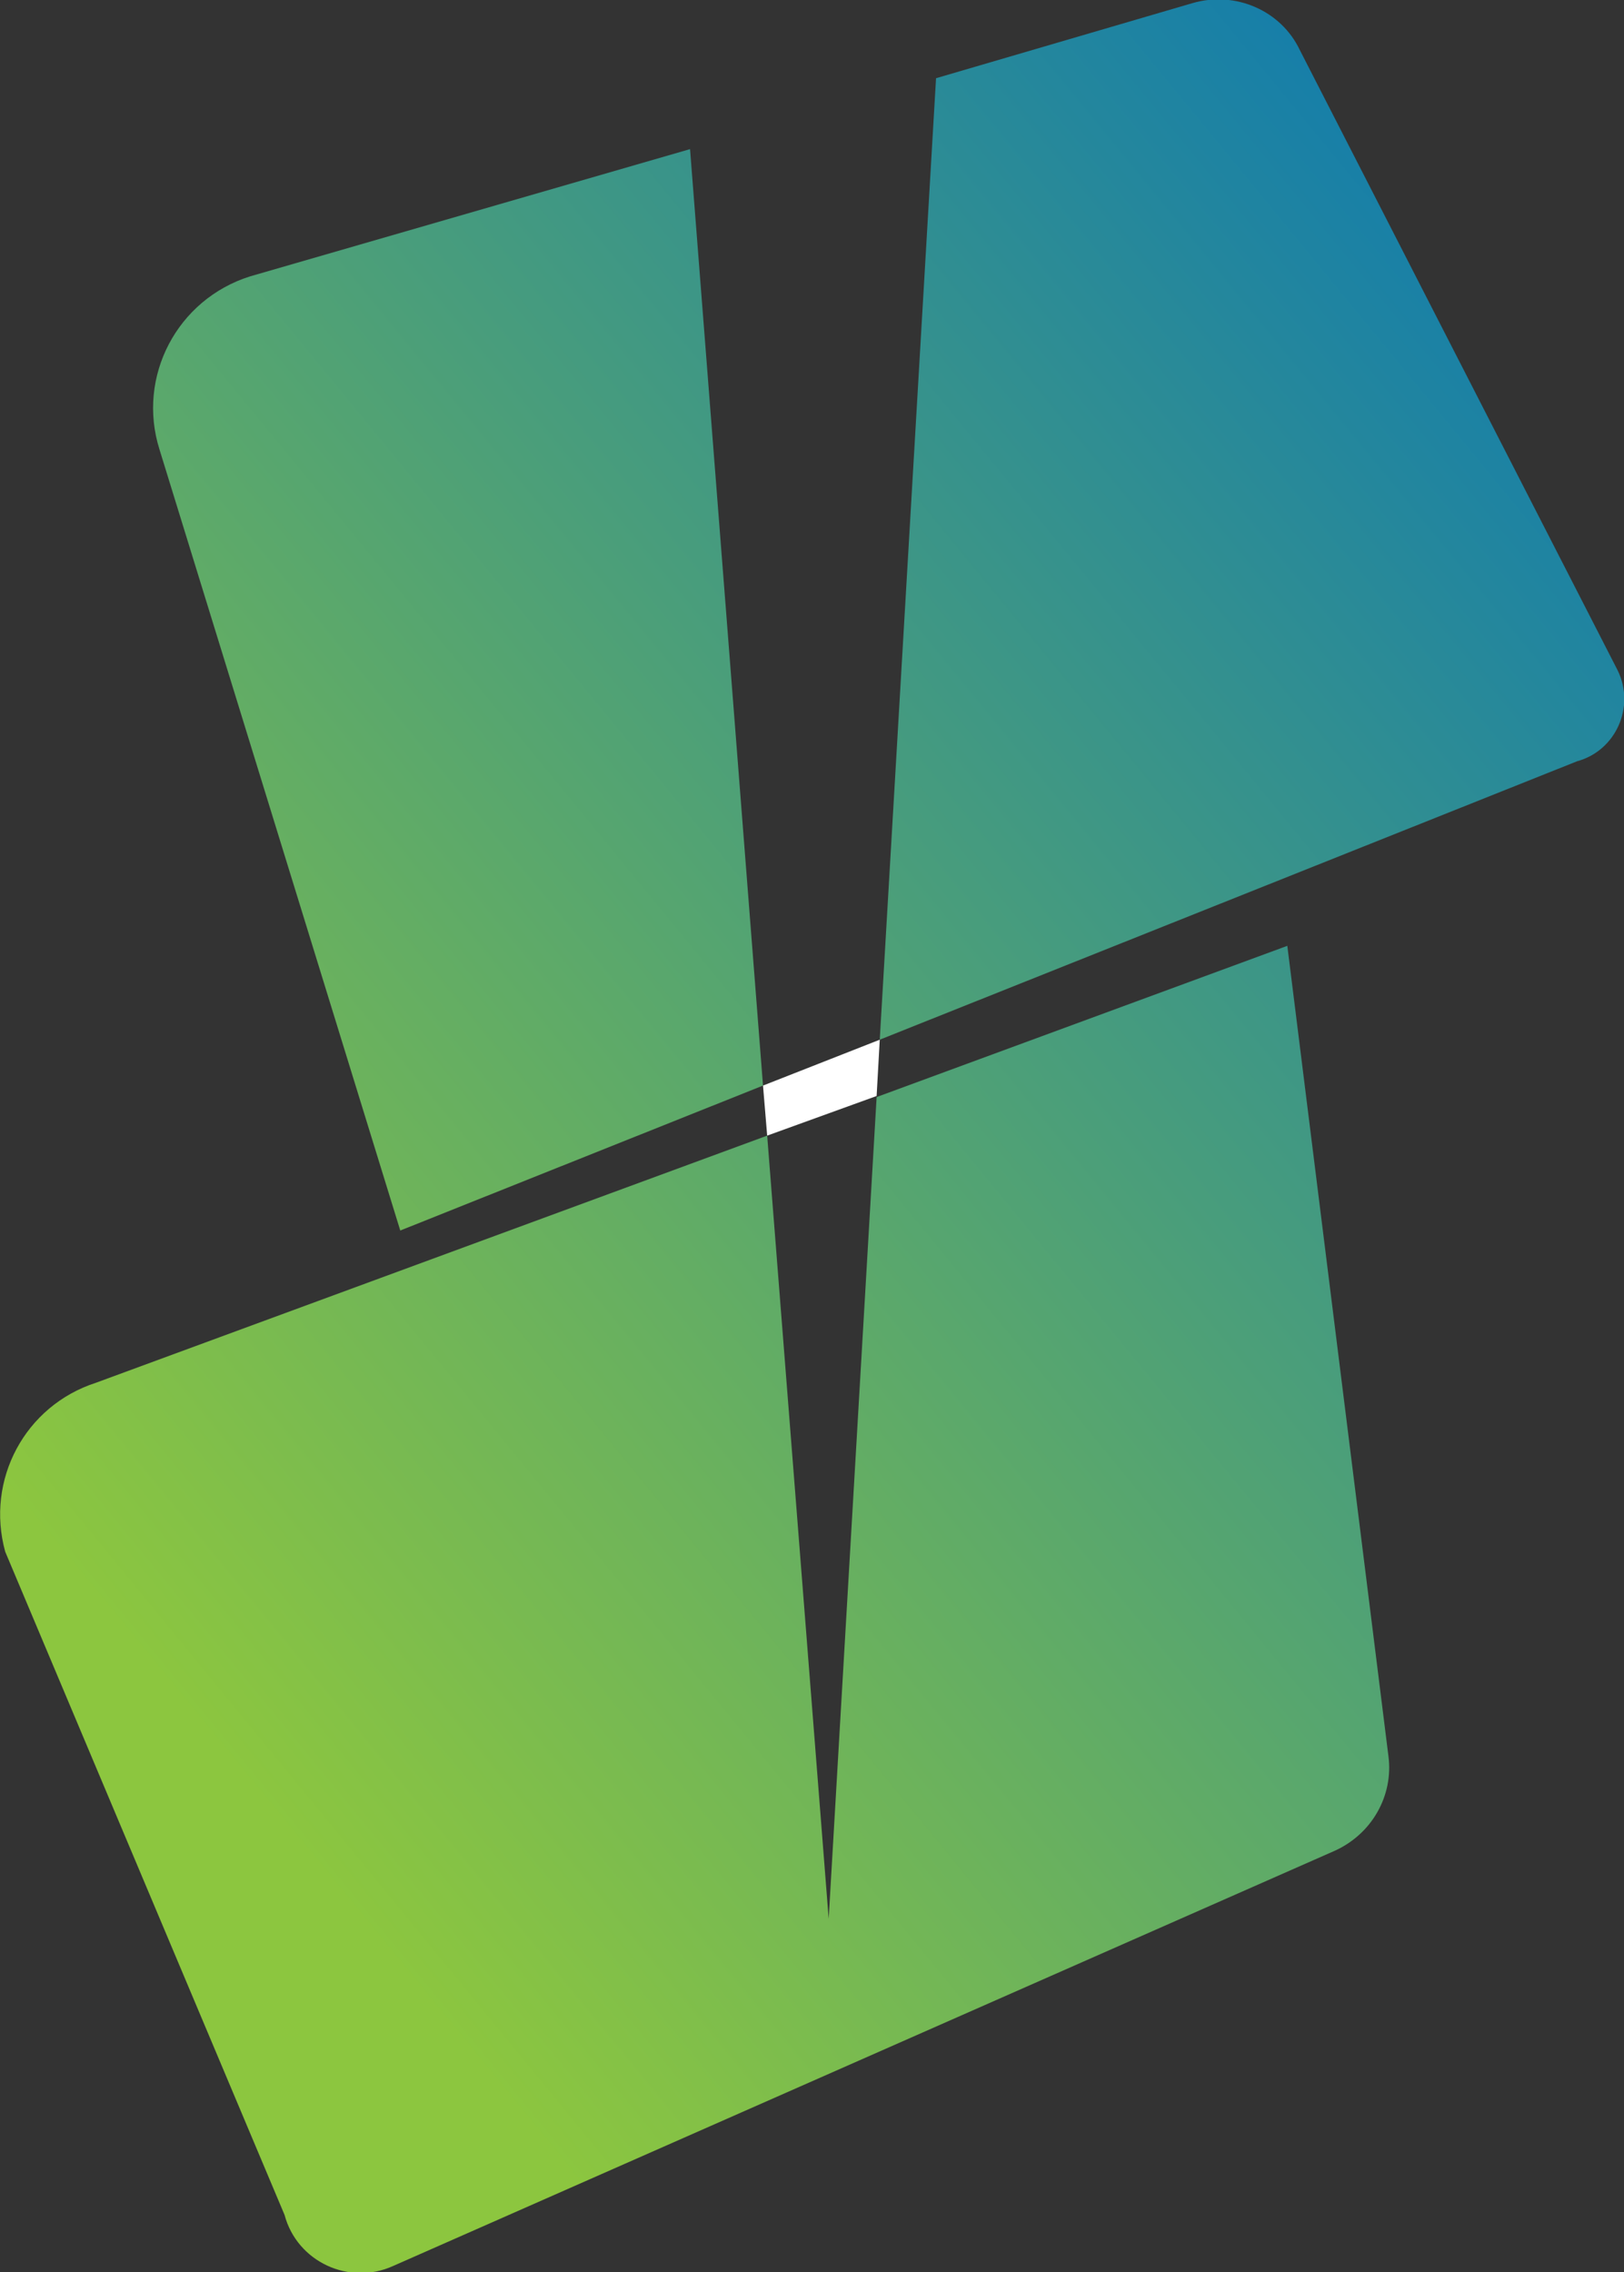
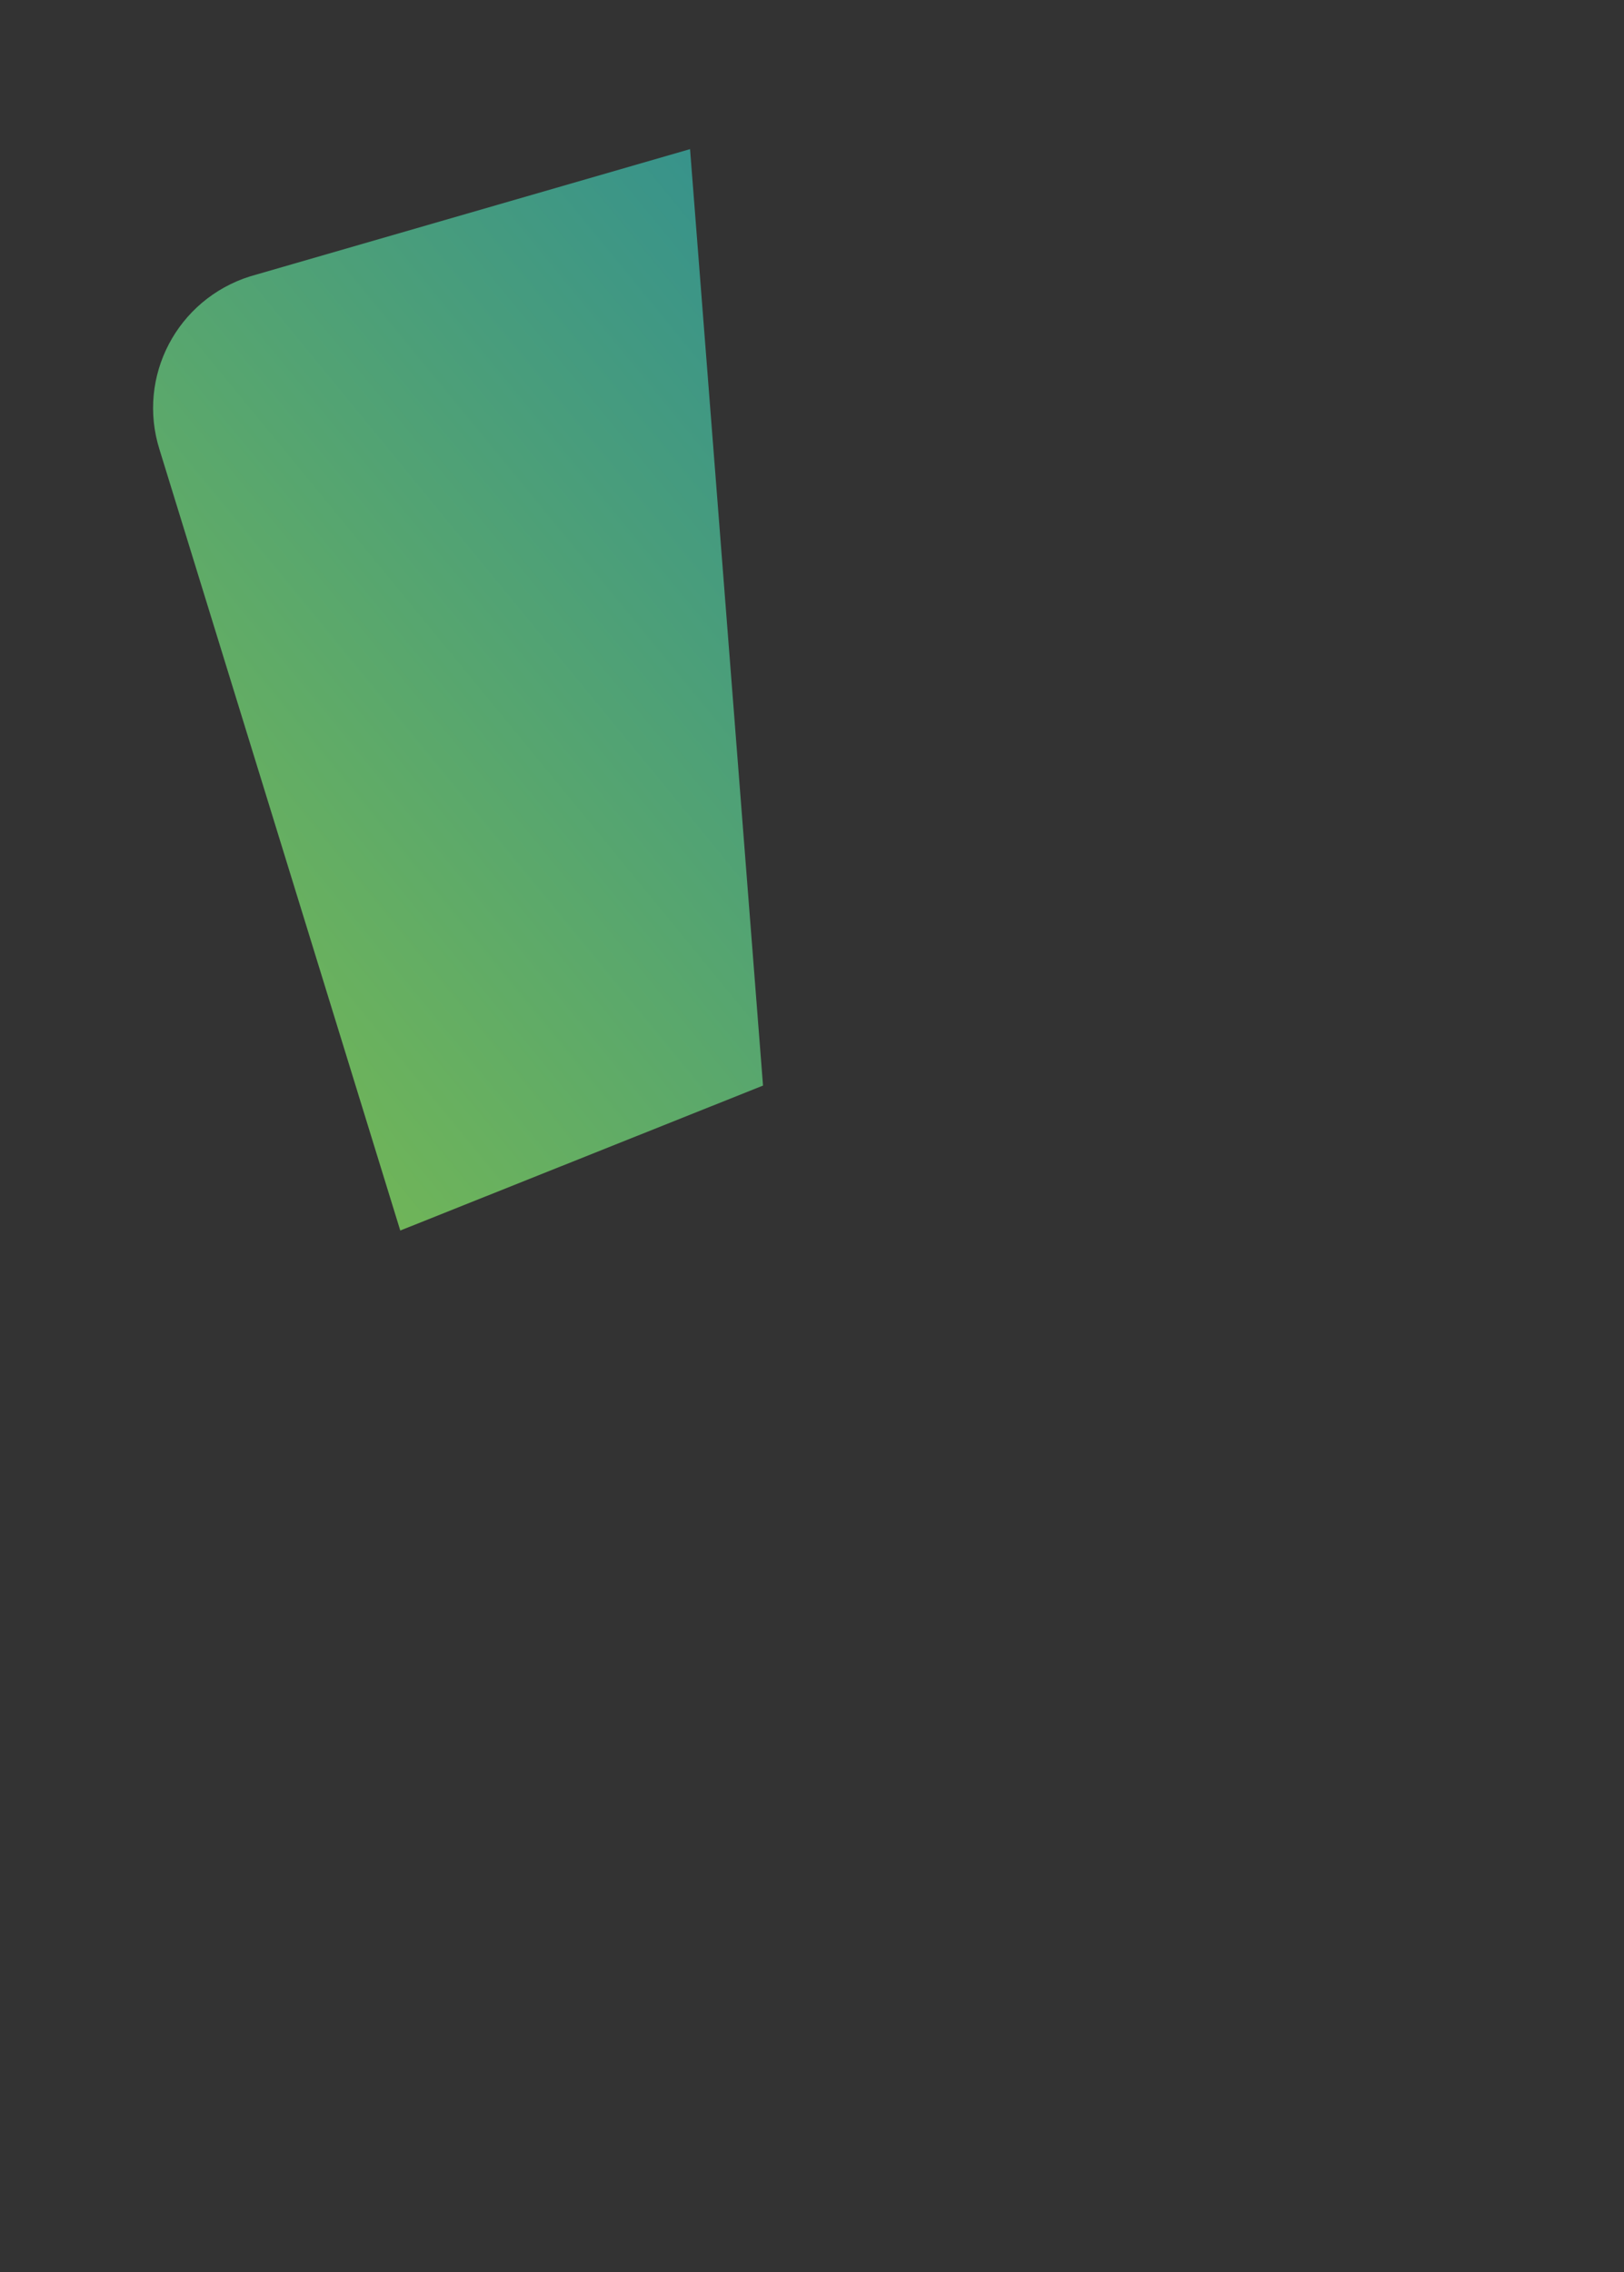
<svg xmlns="http://www.w3.org/2000/svg" version="1.1" id="Layer_1" x="0px" y="0px" viewBox="0 0 155.8 217.9" style="enable-background:new 0 0 155.8 217.9;" xml:space="preserve">
  <rect x="0" y="0" width="155.8" height="217.9" fill="#333333" stroke="none" />
  <style type="text/css">
	.st0{fill:url(#SVGID_1_);}
	.st1{fill:url(#SVGID_00000138545043757102752690000016407403195647995266_);}
	.st2{fill:url(#SVGID_00000030455150047296882010000002545016118716904090_);}
	.st3{fill:#FFFFFF;}
</style>
  <g>
    <linearGradient id="SVGID_1_" gradientUnits="userSpaceOnUse" x1="203.578" y1="43.874" x2="33.576" y2="183.362">
      <stop offset="0" style="stop-color:#0071BD" />
      <stop offset="1" style="stop-color:#8CC63F" />
    </linearGradient>
-     <path class="st0" d="M73.6,108.9L9.2,132.6c-6.8,2.2-10.6,9.3-8.7,16.2l26.8,63.6c1.2,4.5,6.2,6.8,10.4,4.9l90.3-39.8   c3.6-1.6,5.7-5.3,5.2-9.1l-9.7-77.7l-39.4,14.5l-4.6,78.8L73.6,108.9z" />
    <linearGradient id="SVGID_00000038387546683991134990000007202223302107743405_" gradientUnits="userSpaceOnUse" x1="168.558" y1="1.194" x2="-1.443" y2="140.682">
      <stop offset="0" style="stop-color:#0071BD" />
      <stop offset="1" style="stop-color:#8CC63F" />
    </linearGradient>
-     <path style="fill:url(#SVGID_00000038387546683991134990000007202223302107743405_);" d="M155.2,64.3L124.7,4.8   c-1.8-3.8-6.2-5.7-10.3-4.5L89.8,7.5l-5.4,92.2L151.3,73C155,72,156.9,67.8,155.2,64.3z" />
    <linearGradient id="SVGID_00000068668869980957981250000018161150182153050260_" gradientUnits="userSpaceOnUse" x1="151.436" y1="-19.673" x2="-18.565" y2="119.815">
      <stop offset="0" style="stop-color:#0071BD" />
      <stop offset="1" style="stop-color:#8CC63F" />
    </linearGradient>
    <path style="fill:url(#SVGID_00000068668869980957981250000018161150182153050260_);" d="M24,26.5c-7,2.2-10.9,9.6-8.7,16.6   L38.4,118l34.8-13.9l-7-89.8L24,26.5z" />
-     <polygon class="st3" points="73.6,108.9 84.1,105.1 84.4,99.7 73.2,104.1  " />
  </g>
</svg>